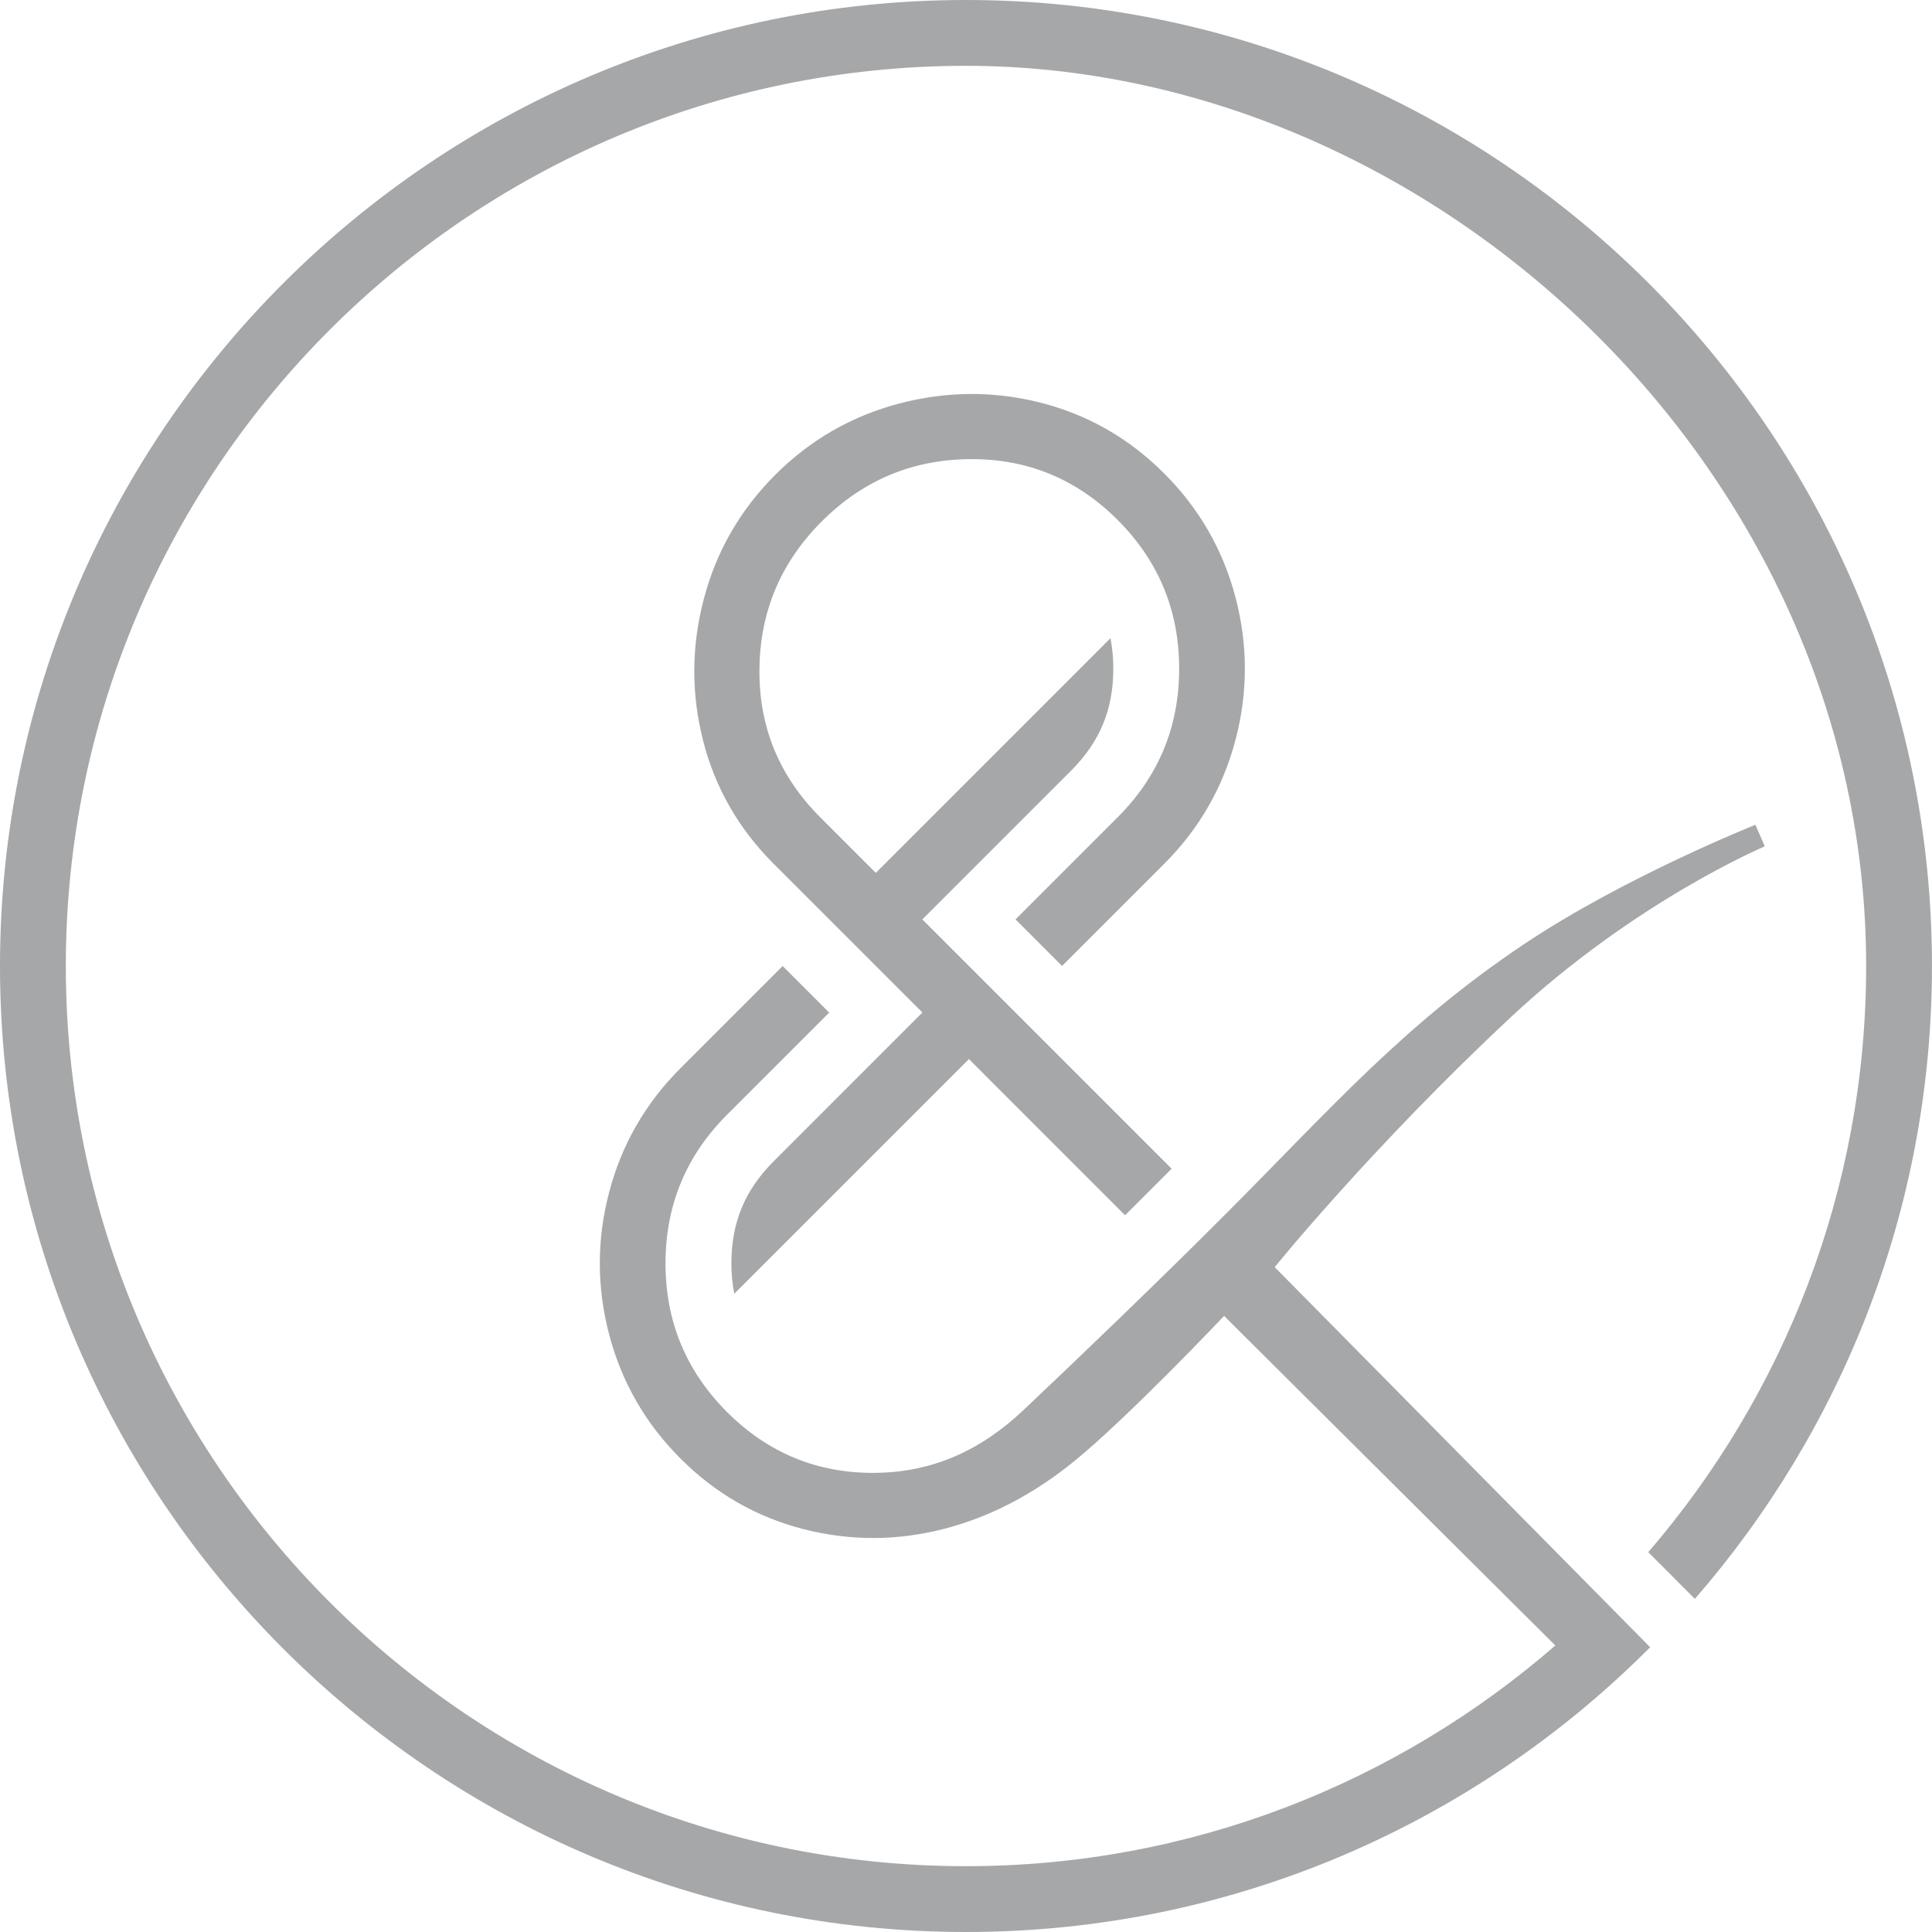
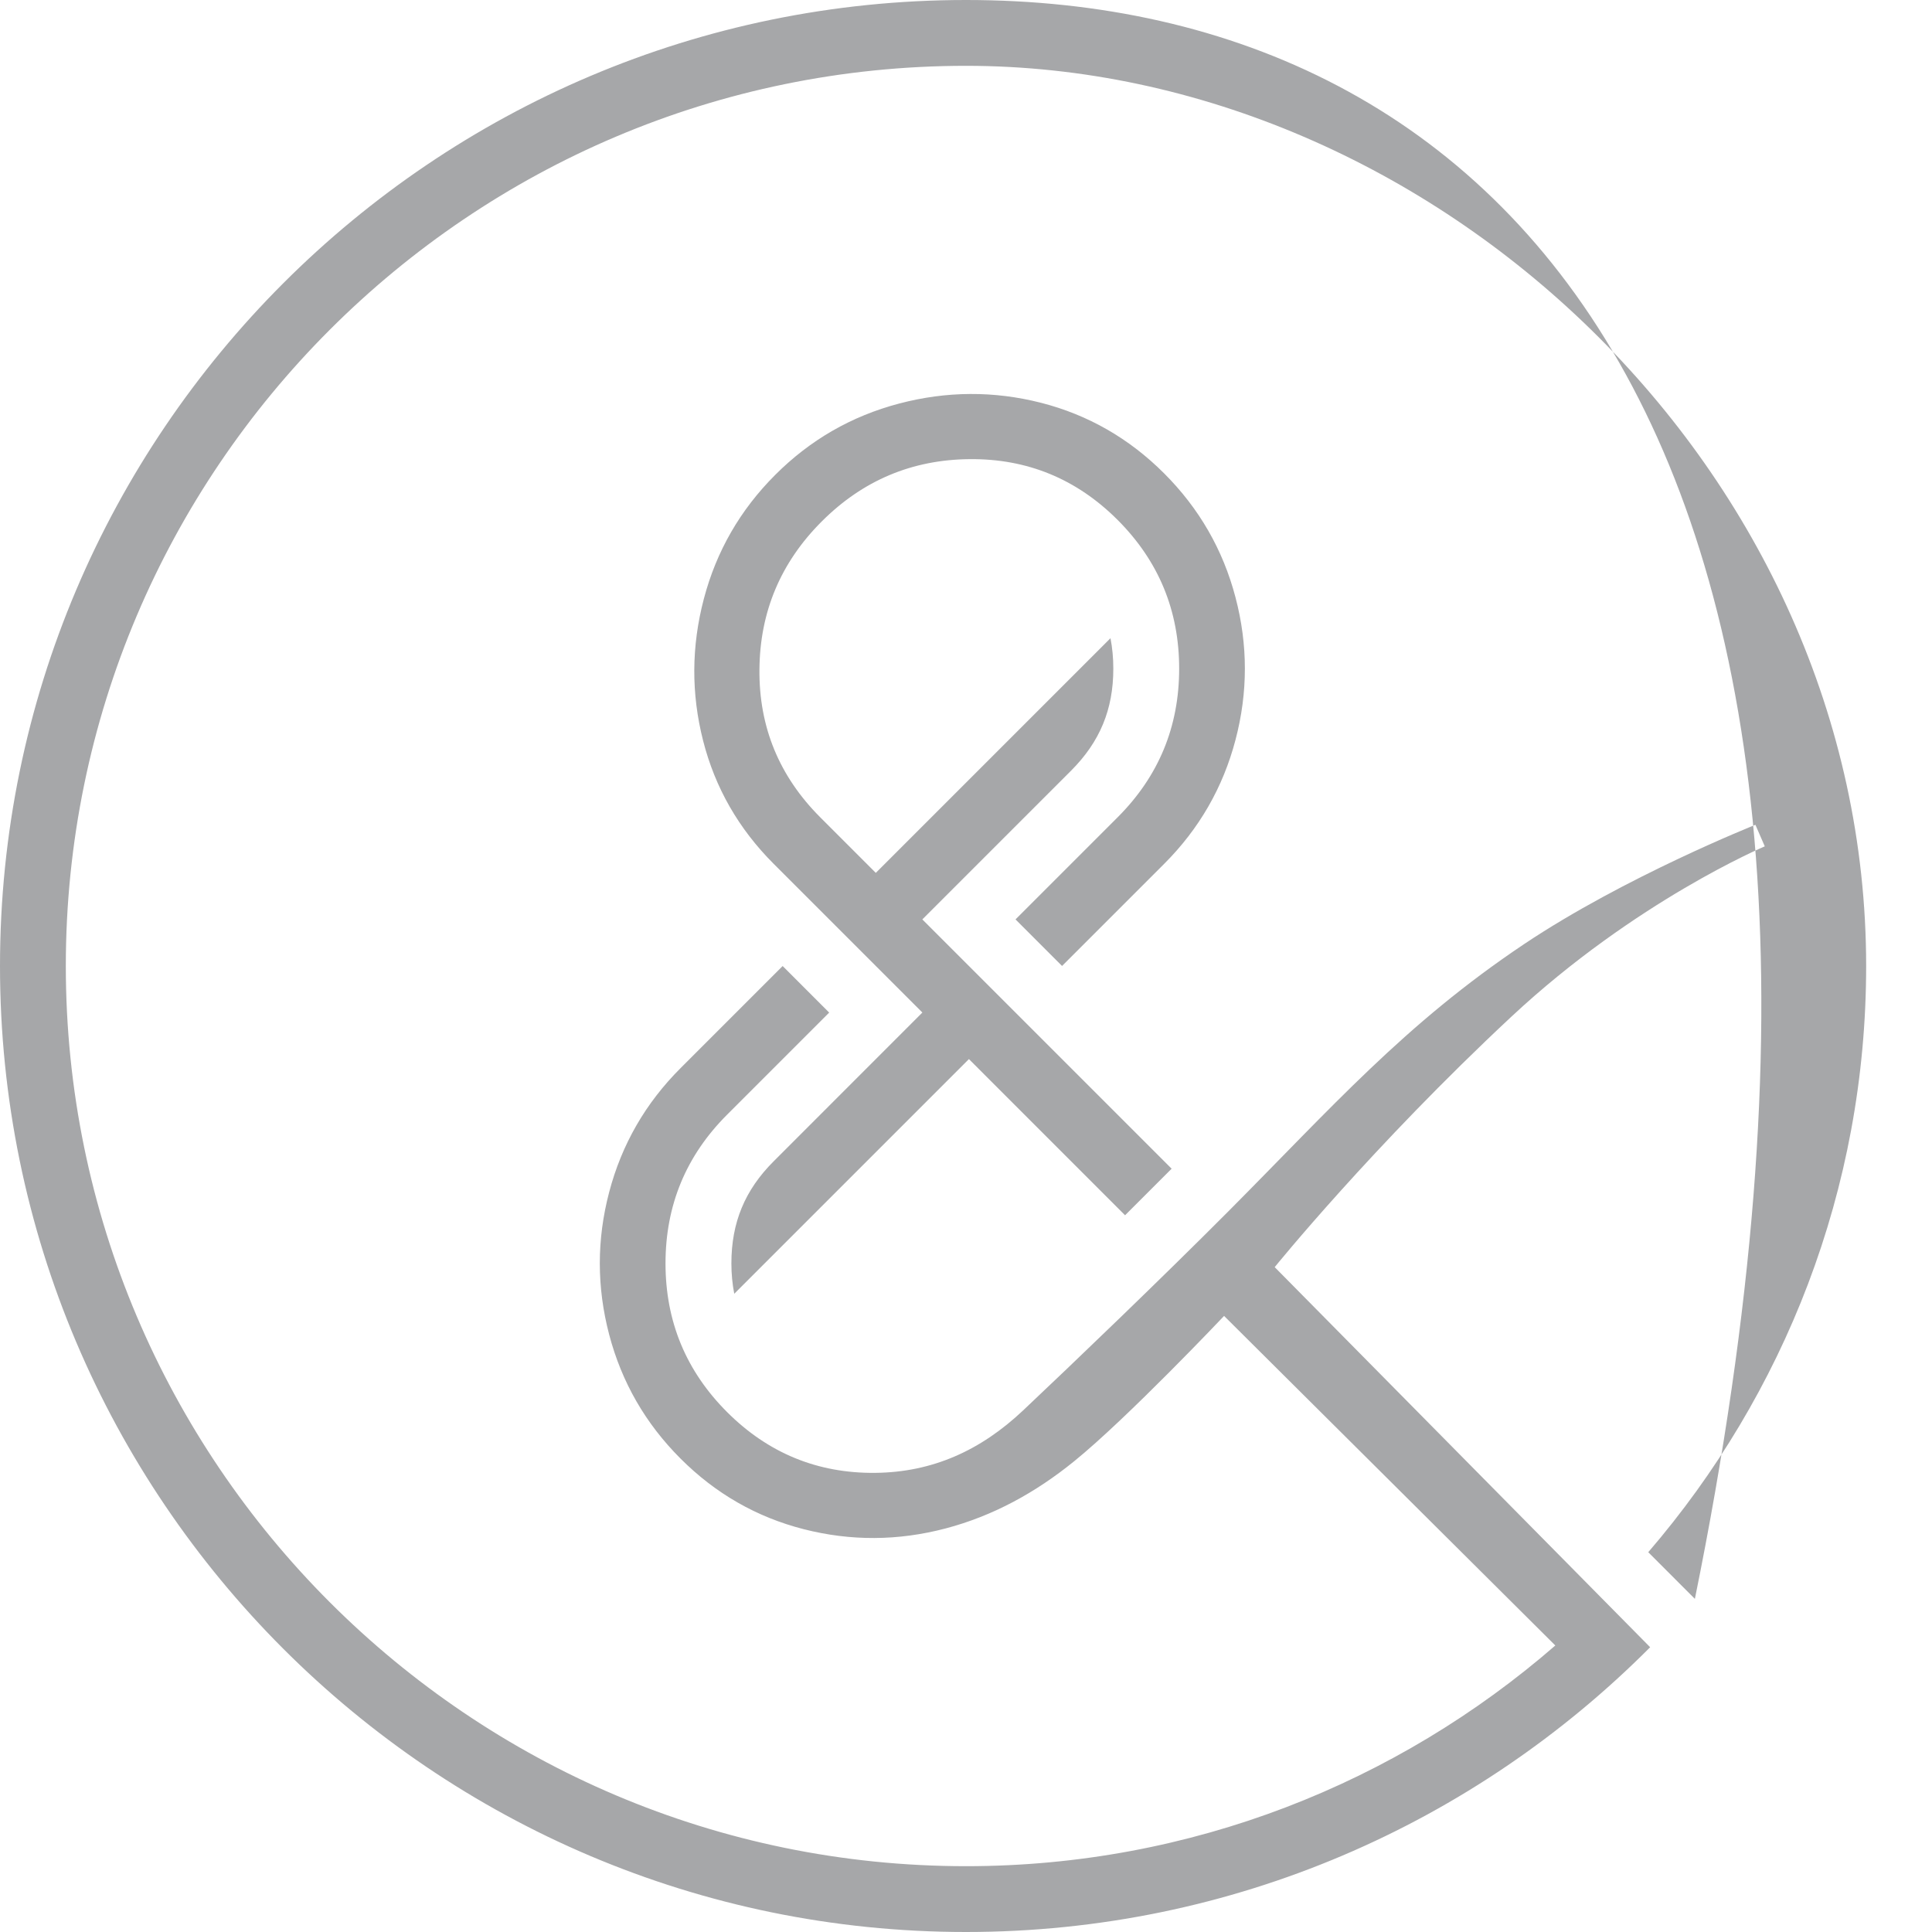
<svg xmlns="http://www.w3.org/2000/svg" width="60" height="60" viewBox="0 0 60 60">
-   <path fill="#a6a7a9" fill-rule="evenodd" d="M644.709,135.382 C645.983,134.108 646.62,132.57 646.62,130.765 C646.62,128.962 645.983,127.423 644.709,126.147 C643.433,124.872 641.902,124.243 640.114,124.259 C638.326,124.274 636.794,124.919 635.52,126.194 C634.244,127.469 633.6,129.001 633.585,130.789 C633.568,132.576 634.199,134.107 635.473,135.382 L637.199,137.108 L644.487,129.82 C644.545,130.119 644.575,130.432 644.575,130.764 C644.576,132.031 644.158,133.039 643.263,133.934 L638.644,138.553 L646.386,146.295 L644.94,147.741 L640.091,142.891 L632.803,150.179 C632.745,149.88 632.714,149.567 632.714,149.235 C632.714,147.968 633.131,146.96 634.027,146.065 L638.645,141.445 L634.028,136.828 C632.94,135.74 632.208,134.465 631.836,133.004 C631.463,131.543 631.47,130.073 631.859,128.596 C632.248,127.119 632.986,125.837 634.075,124.748 C635.162,123.66 636.445,122.922 637.922,122.533 C639.399,122.144 640.868,122.137 642.33,122.509 C643.79,122.883 645.066,123.614 646.154,124.702 C647.242,125.79 647.981,127.073 648.369,128.55 C648.758,130.027 648.758,131.504 648.369,132.98 C647.981,134.457 647.242,135.74 646.154,136.828 L642.983,139.999 L641.538,138.553 L644.709,135.382 L644.709,135.382 Z M667.955,140 C667.955,146.95 665.4,153.31 661.188,158.205 L662.636,159.654 C667.217,154.385 669.999,147.513 669.999,140 C669.999,123.458 656.542,110 639.999,110 C623.458,110 610,123.458 610,140 C610,156.542 623.458,170 639.999,170 C648.294,170 655.811,166.616 661.247,161.156 L649.587,149.352 C649.587,149.352 652.617,145.606 656.933,141.578 C660.791,137.977 664.807,136.284 664.807,136.284 L664.516,135.615 C664.516,135.615 660.462,137.226 657.332,139.32 C653.617,141.807 651.355,144.399 648.129,147.638 C646.079,149.696 643.358,152.308 641.769,153.806 C640.457,155.042 638.963,155.725 637.174,155.741 C635.387,155.757 633.855,155.127 632.58,153.853 C631.305,152.577 630.668,151.038 630.668,149.235 C630.668,147.43 631.306,145.892 632.58,144.618 L635.751,141.447 L634.306,140.001 L631.135,143.172 C630.046,144.26 629.308,145.543 628.919,147.02 C628.53,148.496 628.531,149.973 628.919,151.45 C629.308,152.927 630.046,154.21 631.135,155.298 C632.222,156.386 633.498,157.116 634.959,157.49 C636.42,157.863 637.889,157.856 639.367,157.467 C640.844,157.078 642.161,156.352 643.356,155.383 C645.014,154.04 648.015,150.867 648.015,150.867 L658.302,161.102 C653.394,165.365 646.996,167.956 639.999,167.956 C624.585,167.956 612.044,155.414 612.044,140 C612.044,124.586 624.585,112.044 639.999,112.044 C654.5,112.044 667.955,124.586 667.955,140 L667.955,140 Z" transform="translate(-610 -110)" />
+   <path fill="#a6a7a9" fill-rule="evenodd" d="M644.709,135.382 C645.983,134.108 646.62,132.57 646.62,130.765 C646.62,128.962 645.983,127.423 644.709,126.147 C643.433,124.872 641.902,124.243 640.114,124.259 C638.326,124.274 636.794,124.919 635.52,126.194 C634.244,127.469 633.6,129.001 633.585,130.789 C633.568,132.576 634.199,134.107 635.473,135.382 L637.199,137.108 L644.487,129.82 C644.545,130.119 644.575,130.432 644.575,130.764 C644.576,132.031 644.158,133.039 643.263,133.934 L638.644,138.553 L646.386,146.295 L644.94,147.741 L640.091,142.891 L632.803,150.179 C632.745,149.88 632.714,149.567 632.714,149.235 C632.714,147.968 633.131,146.96 634.027,146.065 L638.645,141.445 L634.028,136.828 C632.94,135.74 632.208,134.465 631.836,133.004 C631.463,131.543 631.47,130.073 631.859,128.596 C632.248,127.119 632.986,125.837 634.075,124.748 C635.162,123.66 636.445,122.922 637.922,122.533 C639.399,122.144 640.868,122.137 642.33,122.509 C643.79,122.883 645.066,123.614 646.154,124.702 C647.242,125.79 647.981,127.073 648.369,128.55 C648.758,130.027 648.758,131.504 648.369,132.98 C647.981,134.457 647.242,135.74 646.154,136.828 L642.983,139.999 L641.538,138.553 L644.709,135.382 L644.709,135.382 Z M667.955,140 C667.955,146.95 665.4,153.31 661.188,158.205 L662.636,159.654 C669.999,123.458 656.542,110 639.999,110 C623.458,110 610,123.458 610,140 C610,156.542 623.458,170 639.999,170 C648.294,170 655.811,166.616 661.247,161.156 L649.587,149.352 C649.587,149.352 652.617,145.606 656.933,141.578 C660.791,137.977 664.807,136.284 664.807,136.284 L664.516,135.615 C664.516,135.615 660.462,137.226 657.332,139.32 C653.617,141.807 651.355,144.399 648.129,147.638 C646.079,149.696 643.358,152.308 641.769,153.806 C640.457,155.042 638.963,155.725 637.174,155.741 C635.387,155.757 633.855,155.127 632.58,153.853 C631.305,152.577 630.668,151.038 630.668,149.235 C630.668,147.43 631.306,145.892 632.58,144.618 L635.751,141.447 L634.306,140.001 L631.135,143.172 C630.046,144.26 629.308,145.543 628.919,147.02 C628.53,148.496 628.531,149.973 628.919,151.45 C629.308,152.927 630.046,154.21 631.135,155.298 C632.222,156.386 633.498,157.116 634.959,157.49 C636.42,157.863 637.889,157.856 639.367,157.467 C640.844,157.078 642.161,156.352 643.356,155.383 C645.014,154.04 648.015,150.867 648.015,150.867 L658.302,161.102 C653.394,165.365 646.996,167.956 639.999,167.956 C624.585,167.956 612.044,155.414 612.044,140 C612.044,124.586 624.585,112.044 639.999,112.044 C654.5,112.044 667.955,124.586 667.955,140 L667.955,140 Z" transform="translate(-610 -110)" />
</svg>